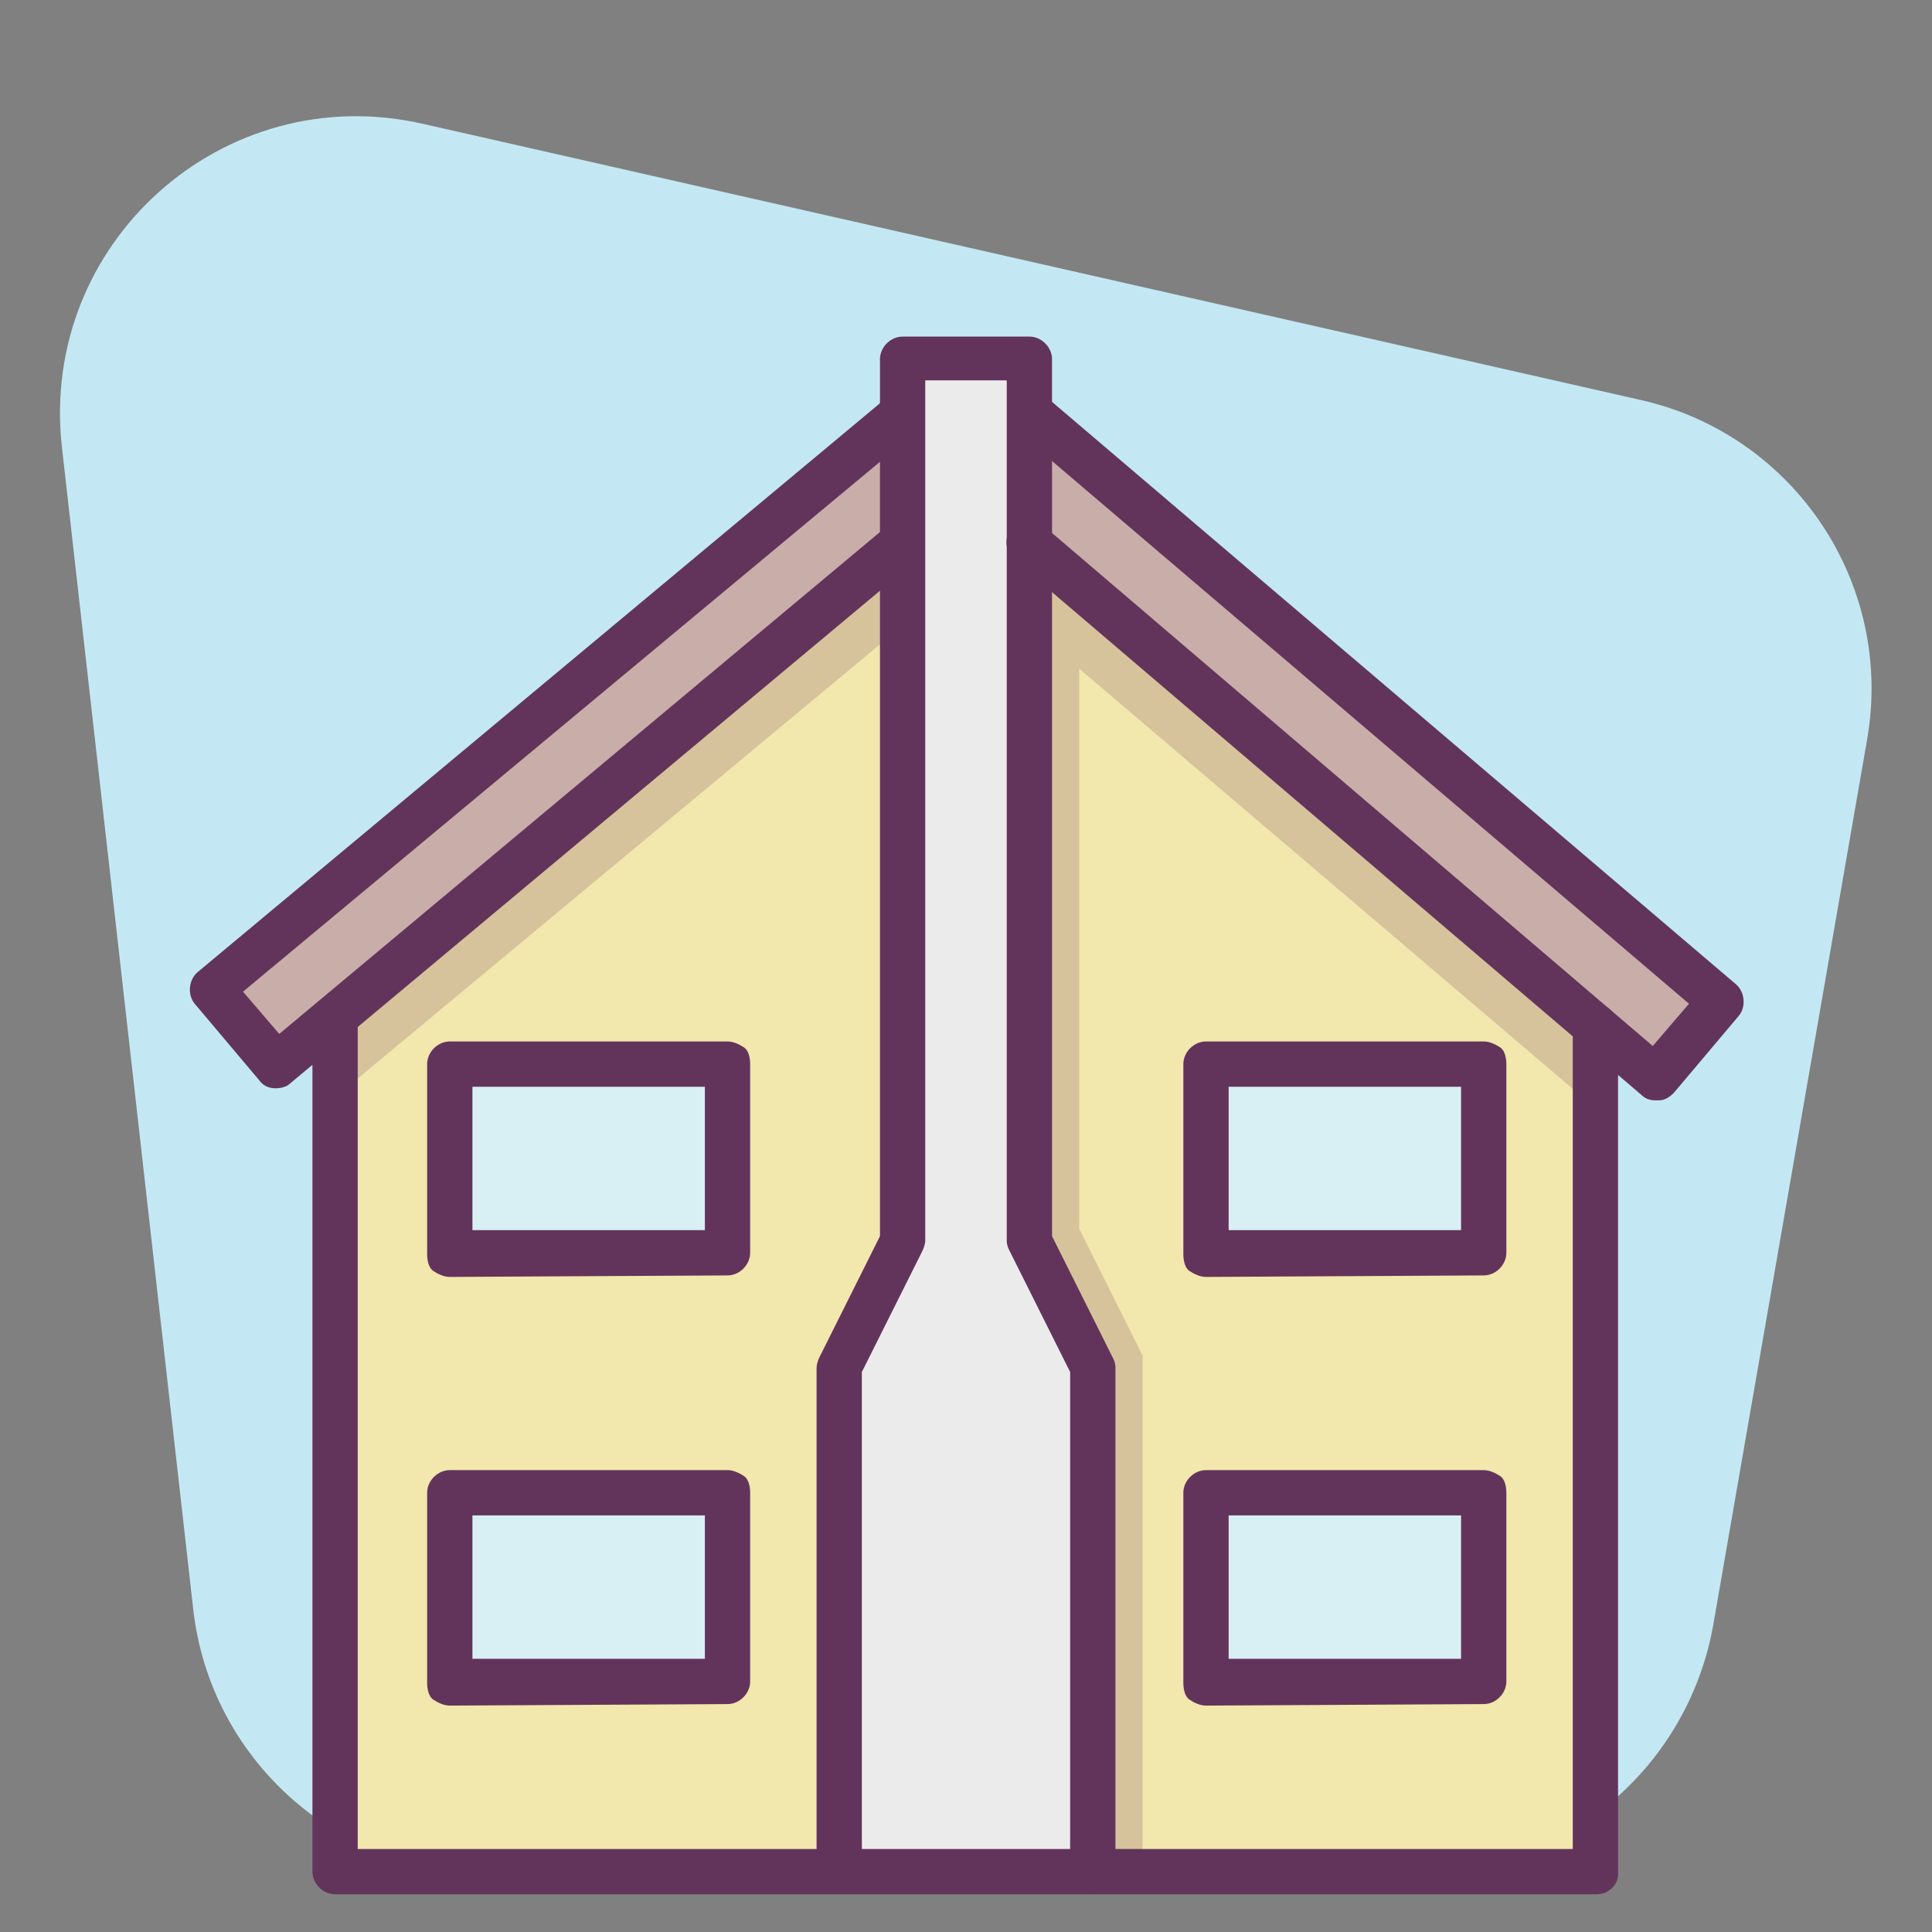
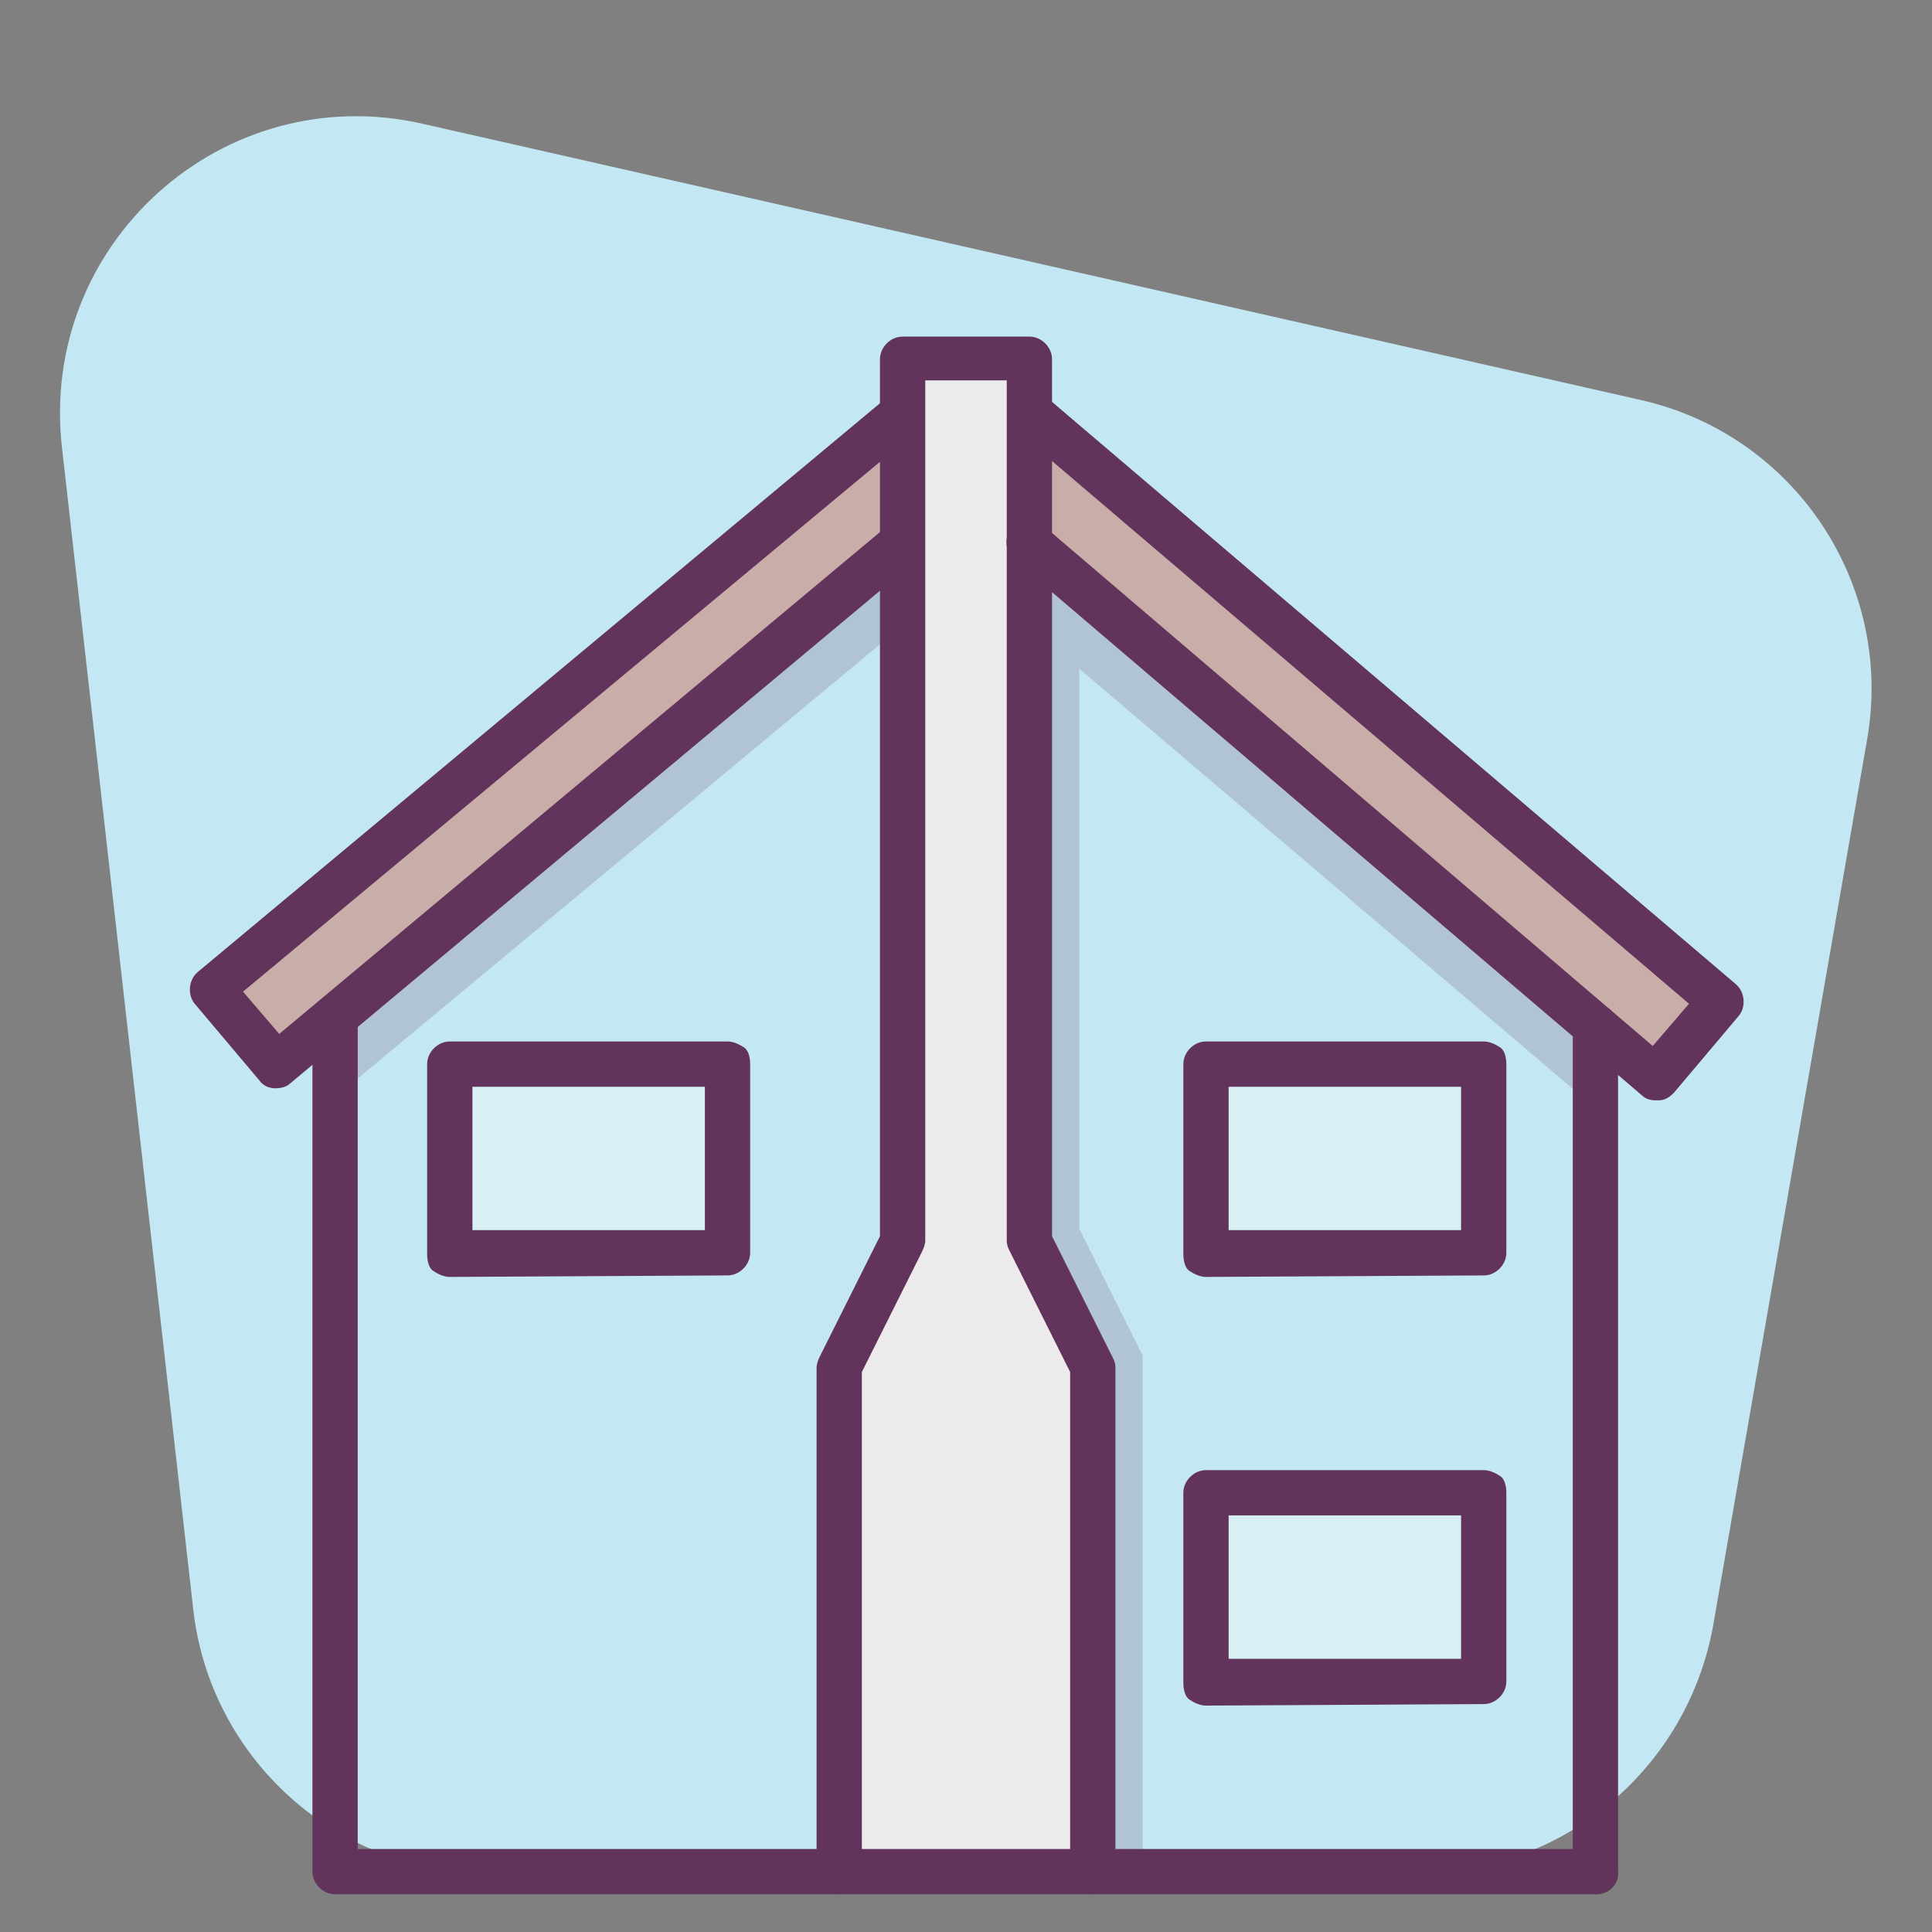
<svg xmlns="http://www.w3.org/2000/svg" enable-background="new 0 0 128 128" id="Слой_1" version="1.1" viewBox="0 0 128 128" xml:space="preserve">
  <rect x="0" y="0" width="128" height="128" fill="#808080" stroke="none" />
  <g>
    <g>
      <g>
        <path d="M113.5,107.7L123.7,49c1.8-10.3-4.8-20.2-15-22.5L28,8.2c-13.2-3-25.4,7.9-23.9,21.4l8.7,77     c1.1,9.9,9.5,17.5,19.5,17.5h61.8C103.7,124,111.8,117.1,113.5,107.7z" fill="#C3E8F4" />
      </g>
    </g>
  </g>
  <g>
    <g>
-       <polygon fill="#F2E7AC" points="22.2,68 22.2,124 105.8,124 105.8,68 64,32.3   " />
-     </g>
+       </g>
    <g opacity="0.2">
      <polygon fill="#62345B" points="22.2,72.7 63.7,38.2 63.8,32.5 22.2,68   " />
    </g>
    <g opacity="0.2">
      <polygon fill="#62345B" points="105.8,73.5 105.8,68 64.8,33 64.8,33 64.8,83 69,91.4 69,124 75.7,124 75.7,89.8 71.5,81.4     71.5,44.3   " />
    </g>
    <g>
      <polyline fill="#ECEBEC" points="55.6,124 55.6,90.6 59.8,82.2 59.8,23.8 68.2,23.8 68.2,82.2 72.4,90.6 72.4,124   " />
    </g>
    <g>
      <polygon fill="#C9ADA8" points="59.6,36.2 18.3,70.6 14,65.5 59.7,27.4   " />
    </g>
    <g>
      <polygon fill="#C9ADA8" points="68.2,36 109.7,71.4 114,66.3 68.3,27.4   " />
    </g>
    <g>
      <g>
        <path d="M18.3,72.1c0,0-0.1,0-0.1,0c-0.4,0-0.8-0.2-1-0.5l-4.3-5.1c-0.5-0.6-0.4-1.6,0.2-2.1l45.7-38.1     c0.6-0.5,1.6-0.4,2.1,0.2c0.5,0.6,0.4,1.6-0.2,2.1L16.1,65.7l2.4,2.8L58.6,35c0.6-0.5,1.6-0.4,2.1,0.2c0.5,0.6,0.4,1.6-0.2,2.1     L19.2,71.8C19,72,18.6,72.1,18.3,72.1z" fill="#62345B" />
      </g>
    </g>
    <g>
      <g>
        <path d="M109.7,72.9c-0.4,0-0.7-0.1-1-0.4L67.2,37.1c-0.6-0.5-0.7-1.5-0.2-2.1c0.5-0.6,1.5-0.7,2.1-0.2l40.4,34.5     l2.4-2.8l-44.6-38c-0.6-0.5-0.7-1.5-0.2-2.1c0.5-0.6,1.5-0.7,2.1-0.2L115,65.2c0.6,0.5,0.7,1.5,0.2,2.1l-4.3,5.1     c-0.3,0.3-0.6,0.5-1,0.5C109.8,72.9,109.8,72.9,109.7,72.9z" fill="#62345B" />
      </g>
    </g>
    <g>
      <path d="M105.8,125.5H22.2c-0.8,0-1.5-0.7-1.5-1.5V68c0-0.8,0.7-1.5,1.5-1.5s1.5,0.7,1.5,1.5v54.5h80.5V68    c0-0.8,0.7-1.5,1.5-1.5s1.5,0.7,1.5,1.5v56C107.3,124.8,106.6,125.5,105.8,125.5z" fill="#62345B" />
    </g>
    <g>
      <g>
        <rect fill="#D8EFF4" height="12.5" width="18.4" x="79.9" y="70.5" />
      </g>
      <g>
        <rect fill="#D8EFF4" height="12.5" width="18.4" x="29.8" y="70.5" />
      </g>
      <g>
        <rect fill="#D8EFF4" height="12.5" width="18.4" x="79.9" y="98.9" />
      </g>
      <g>
-         <rect fill="#D8EFF4" height="12.5" width="18.4" x="29.8" y="98.9" />
-       </g>
+         </g>
    </g>
    <g>
      <g>
        <path d="M79.9,84.6c-0.4,0-0.8-0.2-1.1-0.4s-0.4-0.7-0.4-1.1V70.5c0-0.8,0.7-1.5,1.5-1.5l18.4,0     c0.4,0,0.8,0.2,1.1,0.4s0.4,0.7,0.4,1.1v12.5c0,0.8-0.7,1.5-1.5,1.5L79.9,84.6z M81.4,72v9.5l15.4,0V72L81.4,72z" fill="#62345B" />
      </g>
      <g>
        <path d="M29.8,84.6c-0.4,0-0.8-0.2-1.1-0.4s-0.4-0.7-0.4-1.1V70.5c0-0.8,0.7-1.5,1.5-1.5l18.4,0     c0.4,0,0.8,0.2,1.1,0.4s0.4,0.7,0.4,1.1v12.5c0,0.8-0.7,1.5-1.5,1.5L29.8,84.6z M31.3,72v9.5l15.4,0V72L31.3,72z" fill="#62345B" />
      </g>
      <g>
        <path d="M79.9,113c-0.4,0-0.8-0.2-1.1-0.4s-0.4-0.7-0.4-1.1V98.9c0-0.8,0.7-1.5,1.5-1.5l18.4,0     c0.4,0,0.8,0.2,1.1,0.4s0.4,0.7,0.4,1.1v12.5c0,0.8-0.7,1.5-1.5,1.5L79.9,113z M81.4,100.4v9.5l15.4,0v-9.5L81.4,100.4z" fill="#62345B" />
      </g>
      <g>
-         <path d="M29.8,113c-0.4,0-0.8-0.2-1.1-0.4s-0.4-0.7-0.4-1.1V98.9c0-0.8,0.7-1.5,1.5-1.5l18.4,0     c0.4,0,0.8,0.2,1.1,0.4s0.4,0.7,0.4,1.1v12.5c0,0.8-0.7,1.5-1.5,1.5L29.8,113z M31.3,100.4v9.5l15.4,0v-9.5L31.3,100.4z" fill="#62345B" />
-       </g>
+         </g>
    </g>
    <g>
      <path d="M72.4,125.5c-0.8,0-1.5-0.7-1.5-1.5V90.9l-4-8c-0.1-0.2-0.2-0.4-0.2-0.7v-57h-5.4v57    c0,0.2-0.1,0.5-0.2,0.7l-4,8V124c0,0.8-0.7,1.5-1.5,1.5s-1.5-0.7-1.5-1.5V90.6c0-0.2,0.1-0.5,0.2-0.7l4-8V23.8    c0-0.8,0.7-1.5,1.5-1.5h8.4c0.8,0,1.5,0.7,1.5,1.5v58.1l4,8c0.1,0.2,0.2,0.4,0.2,0.7V124C73.9,124.8,73.2,125.5,72.4,125.5z" fill="#62345B" />
    </g>
  </g>
</svg>